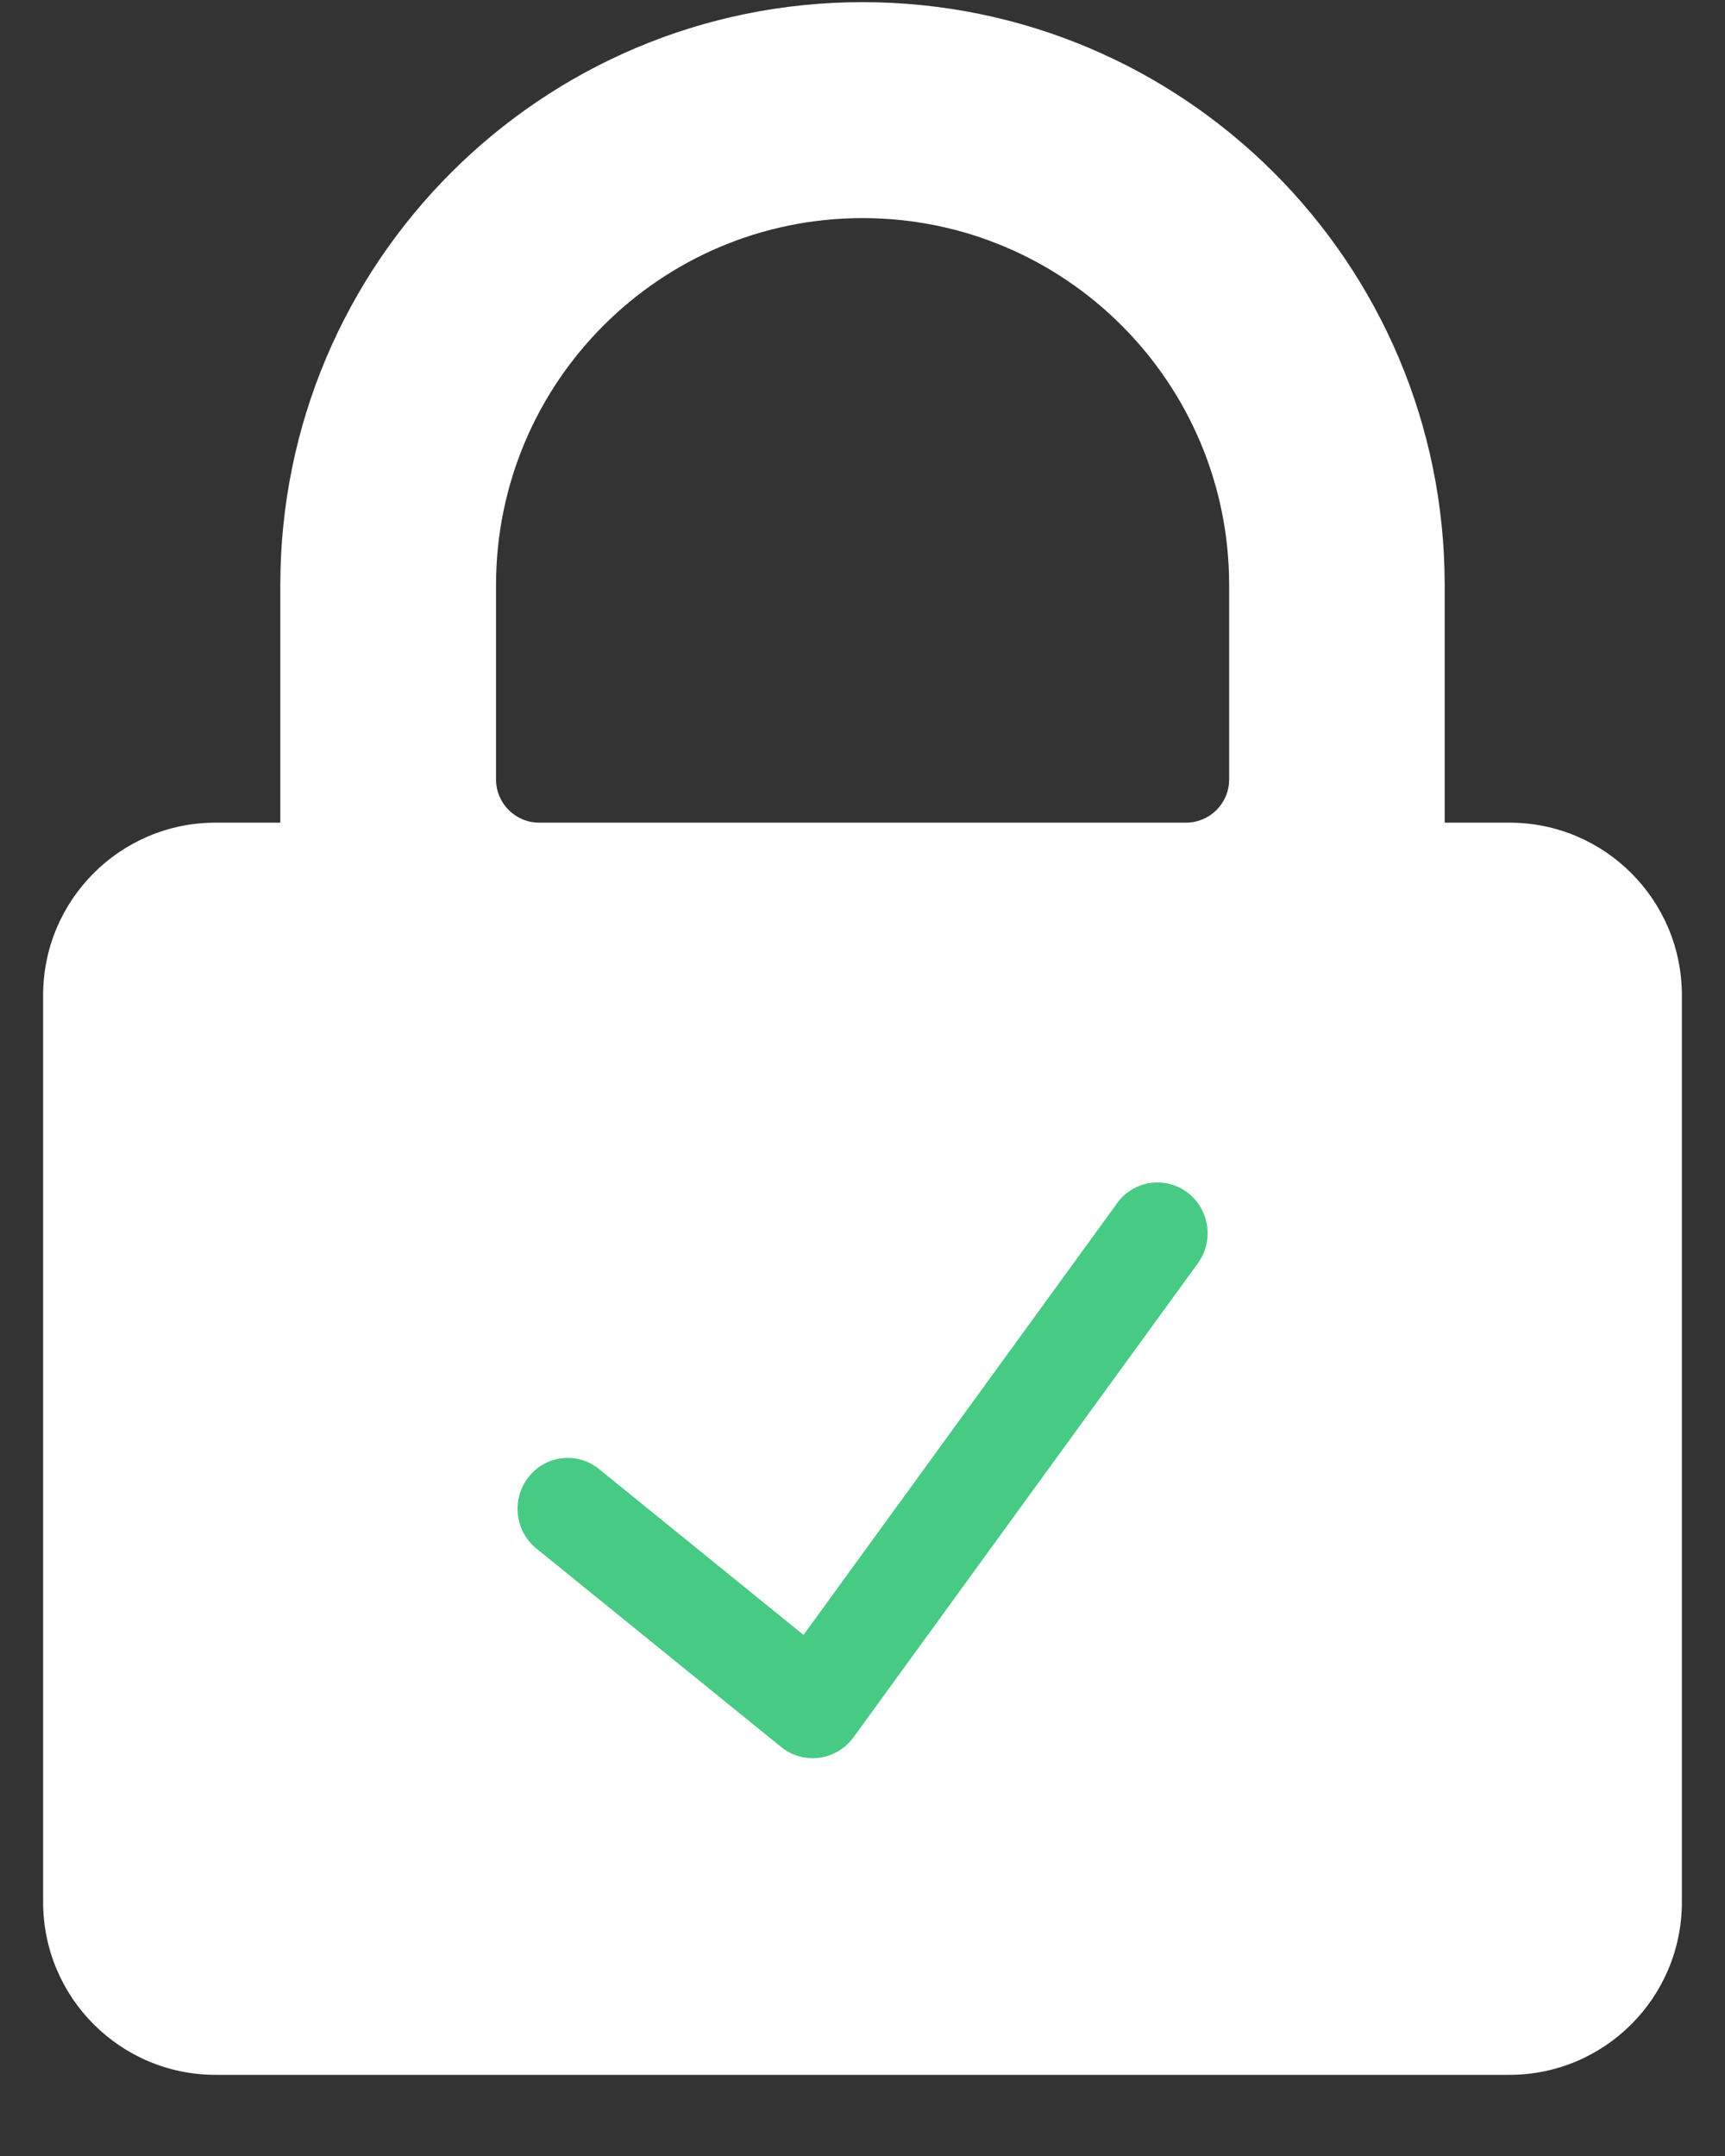
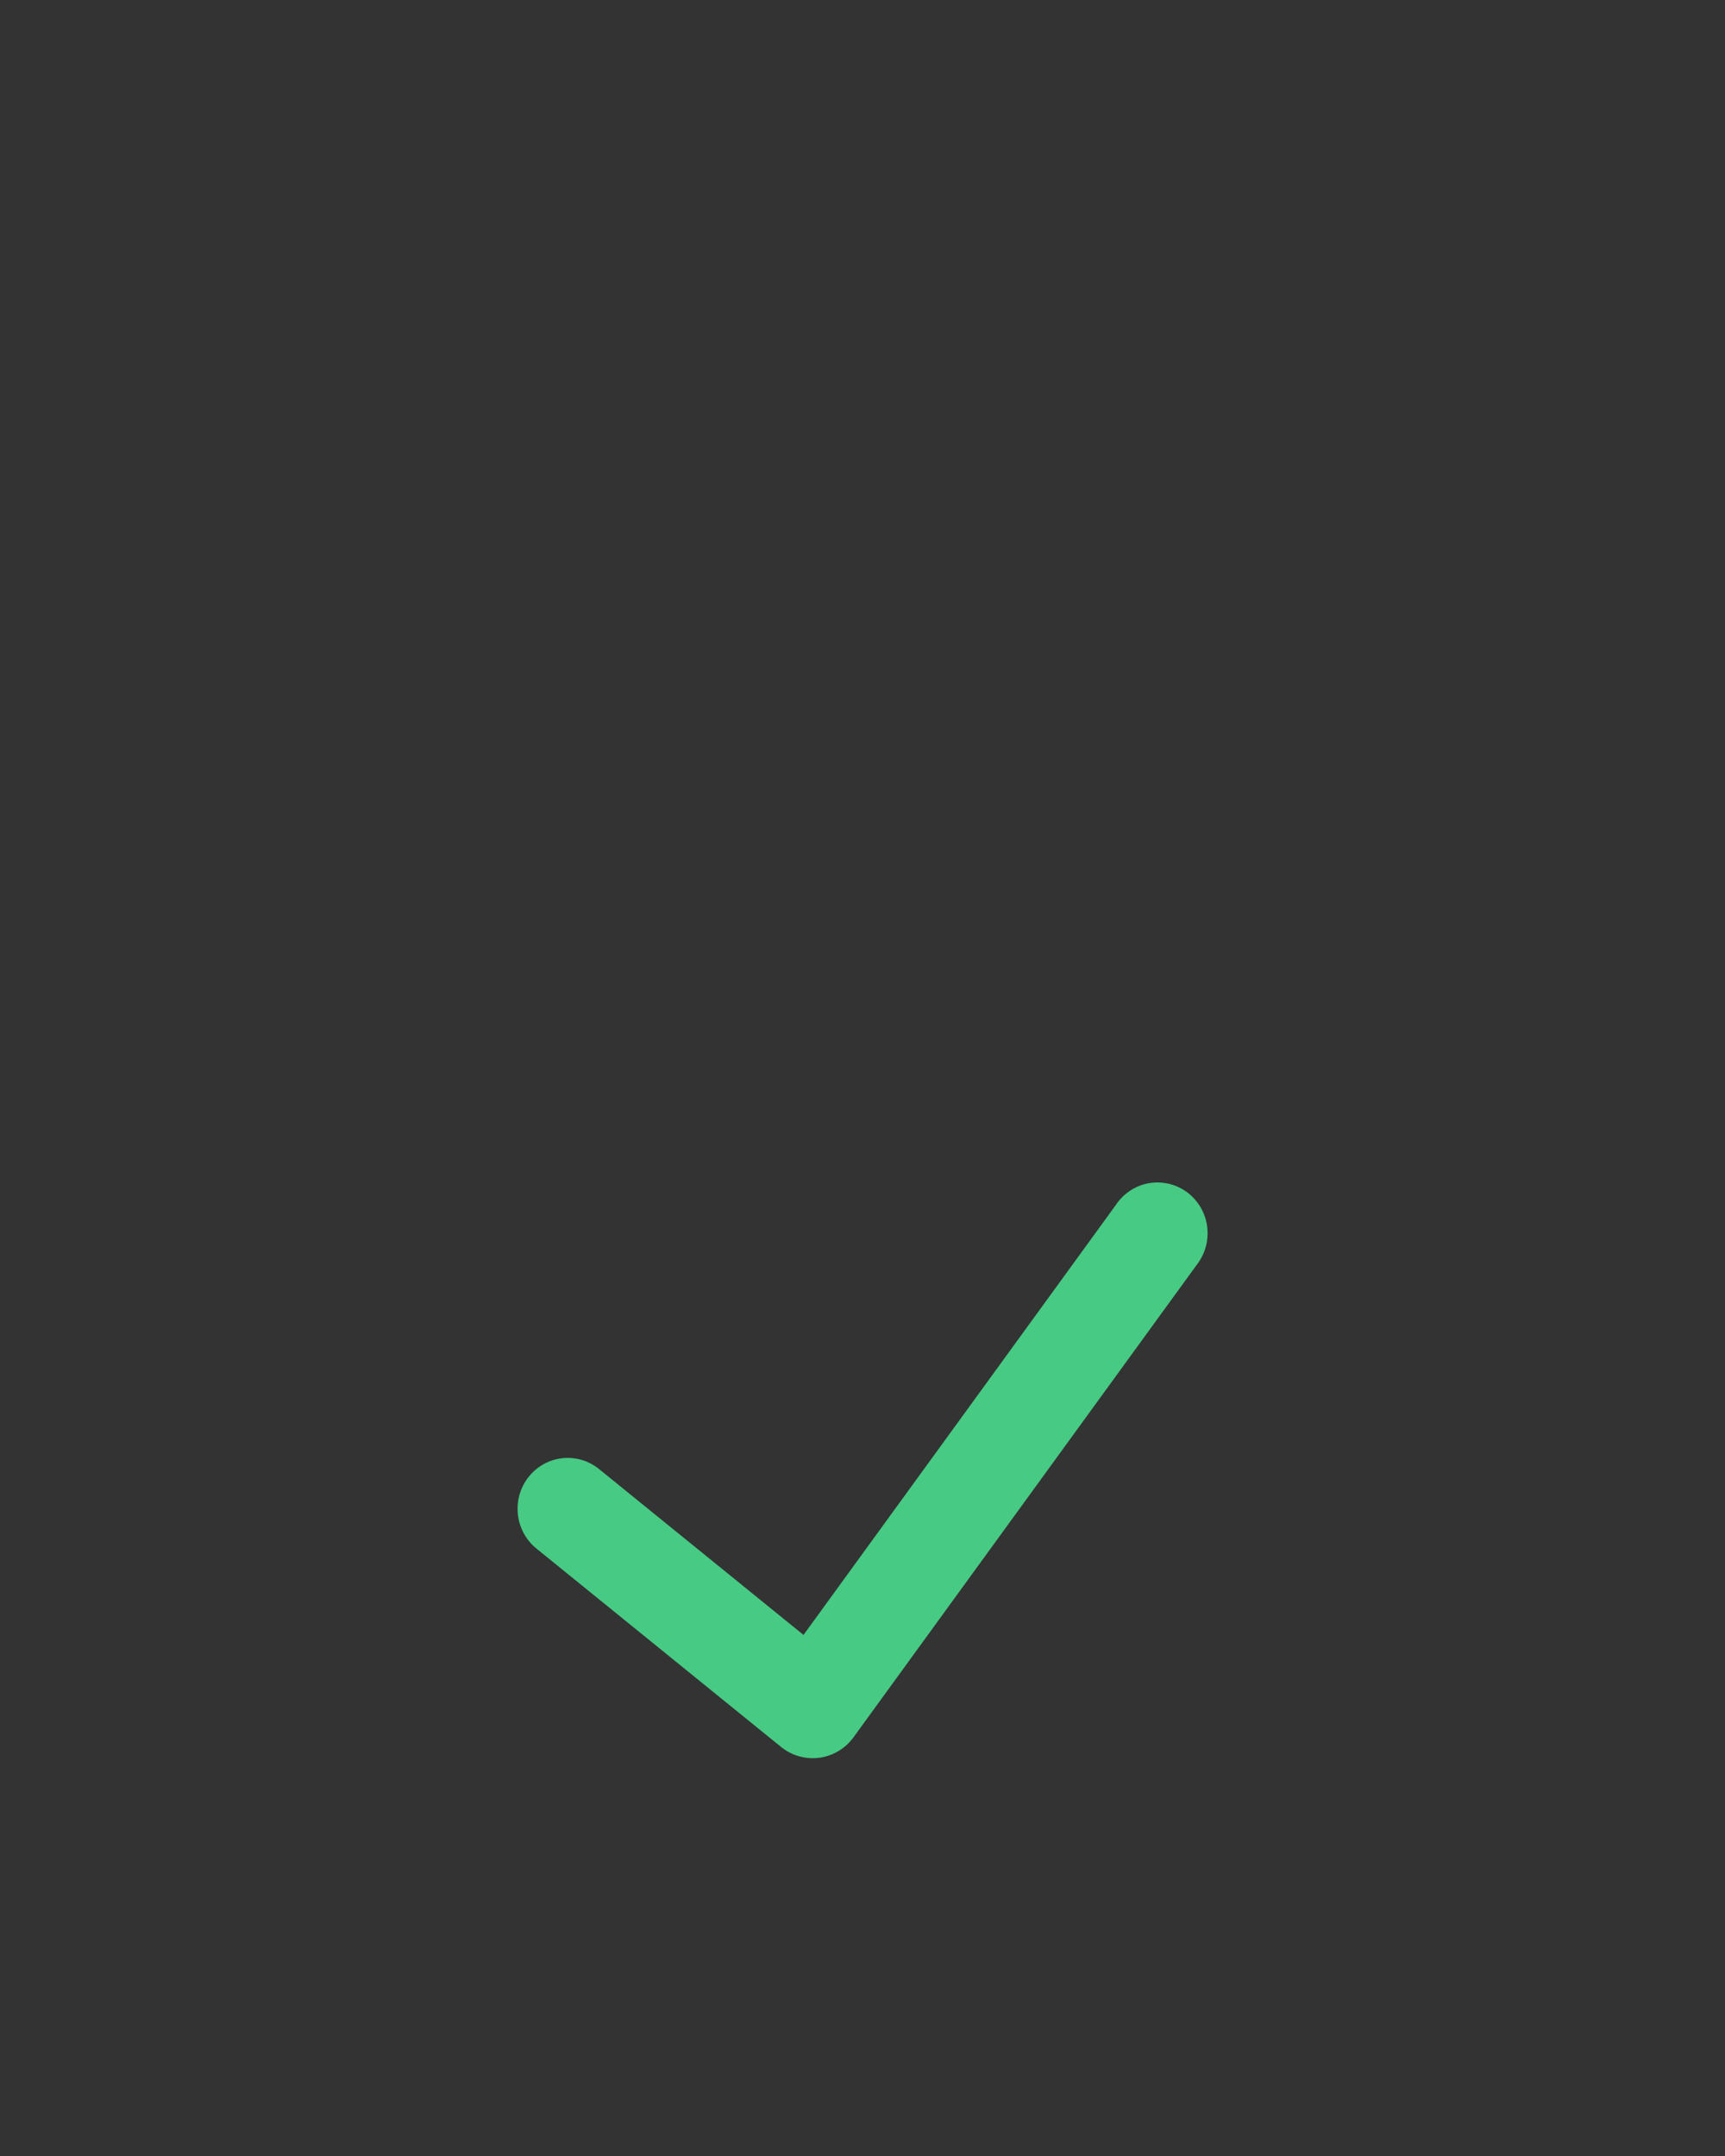
<svg xmlns="http://www.w3.org/2000/svg" width="20" height="25" viewBox="0 0 20 25" fill="none">
  <rect x="0" y="0" width="20" height="25" fill="#333333" stroke="none" />
-   <path fill-rule="evenodd" clip-rule="evenodd" d="M17.5 9.539H16.75V6.785C16.75 3.052 13.728 0.025 10 0.025C6.272 0.025 3.25 3.052 3.25 6.785V9.539H2.5C1.395 9.539 0.5 10.435 0.5 11.541V22.056C0.5 23.162 1.395 24.059 2.5 24.059H17.5C18.605 24.059 19.5 23.162 19.5 22.056V11.541C19.5 10.435 18.605 9.539 17.5 9.539ZM14.251 9.038C14.251 9.315 14.027 9.539 13.751 9.539H6.251C5.975 9.539 5.751 9.315 5.751 9.038V6.785C5.751 4.435 7.654 2.529 10.001 2.529C12.348 2.529 14.251 4.435 14.251 6.785V9.038Z" fill="white" />
  <path fill-rule="evenodd" clip-rule="evenodd" d="M13.872 14.671L9.892 20.15C9.797 20.277 9.656 20.361 9.5 20.382C9.343 20.403 9.185 20.359 9.061 20.261L6.219 17.956C5.968 17.752 5.928 17.381 6.128 17.127C6.329 16.872 6.695 16.831 6.946 17.035L9.316 18.958L12.936 13.974C13.055 13.793 13.261 13.693 13.475 13.714C13.688 13.734 13.873 13.872 13.956 14.072C14.039 14.272 14.006 14.502 13.872 14.671Z" fill="#47CA84" />
</svg>